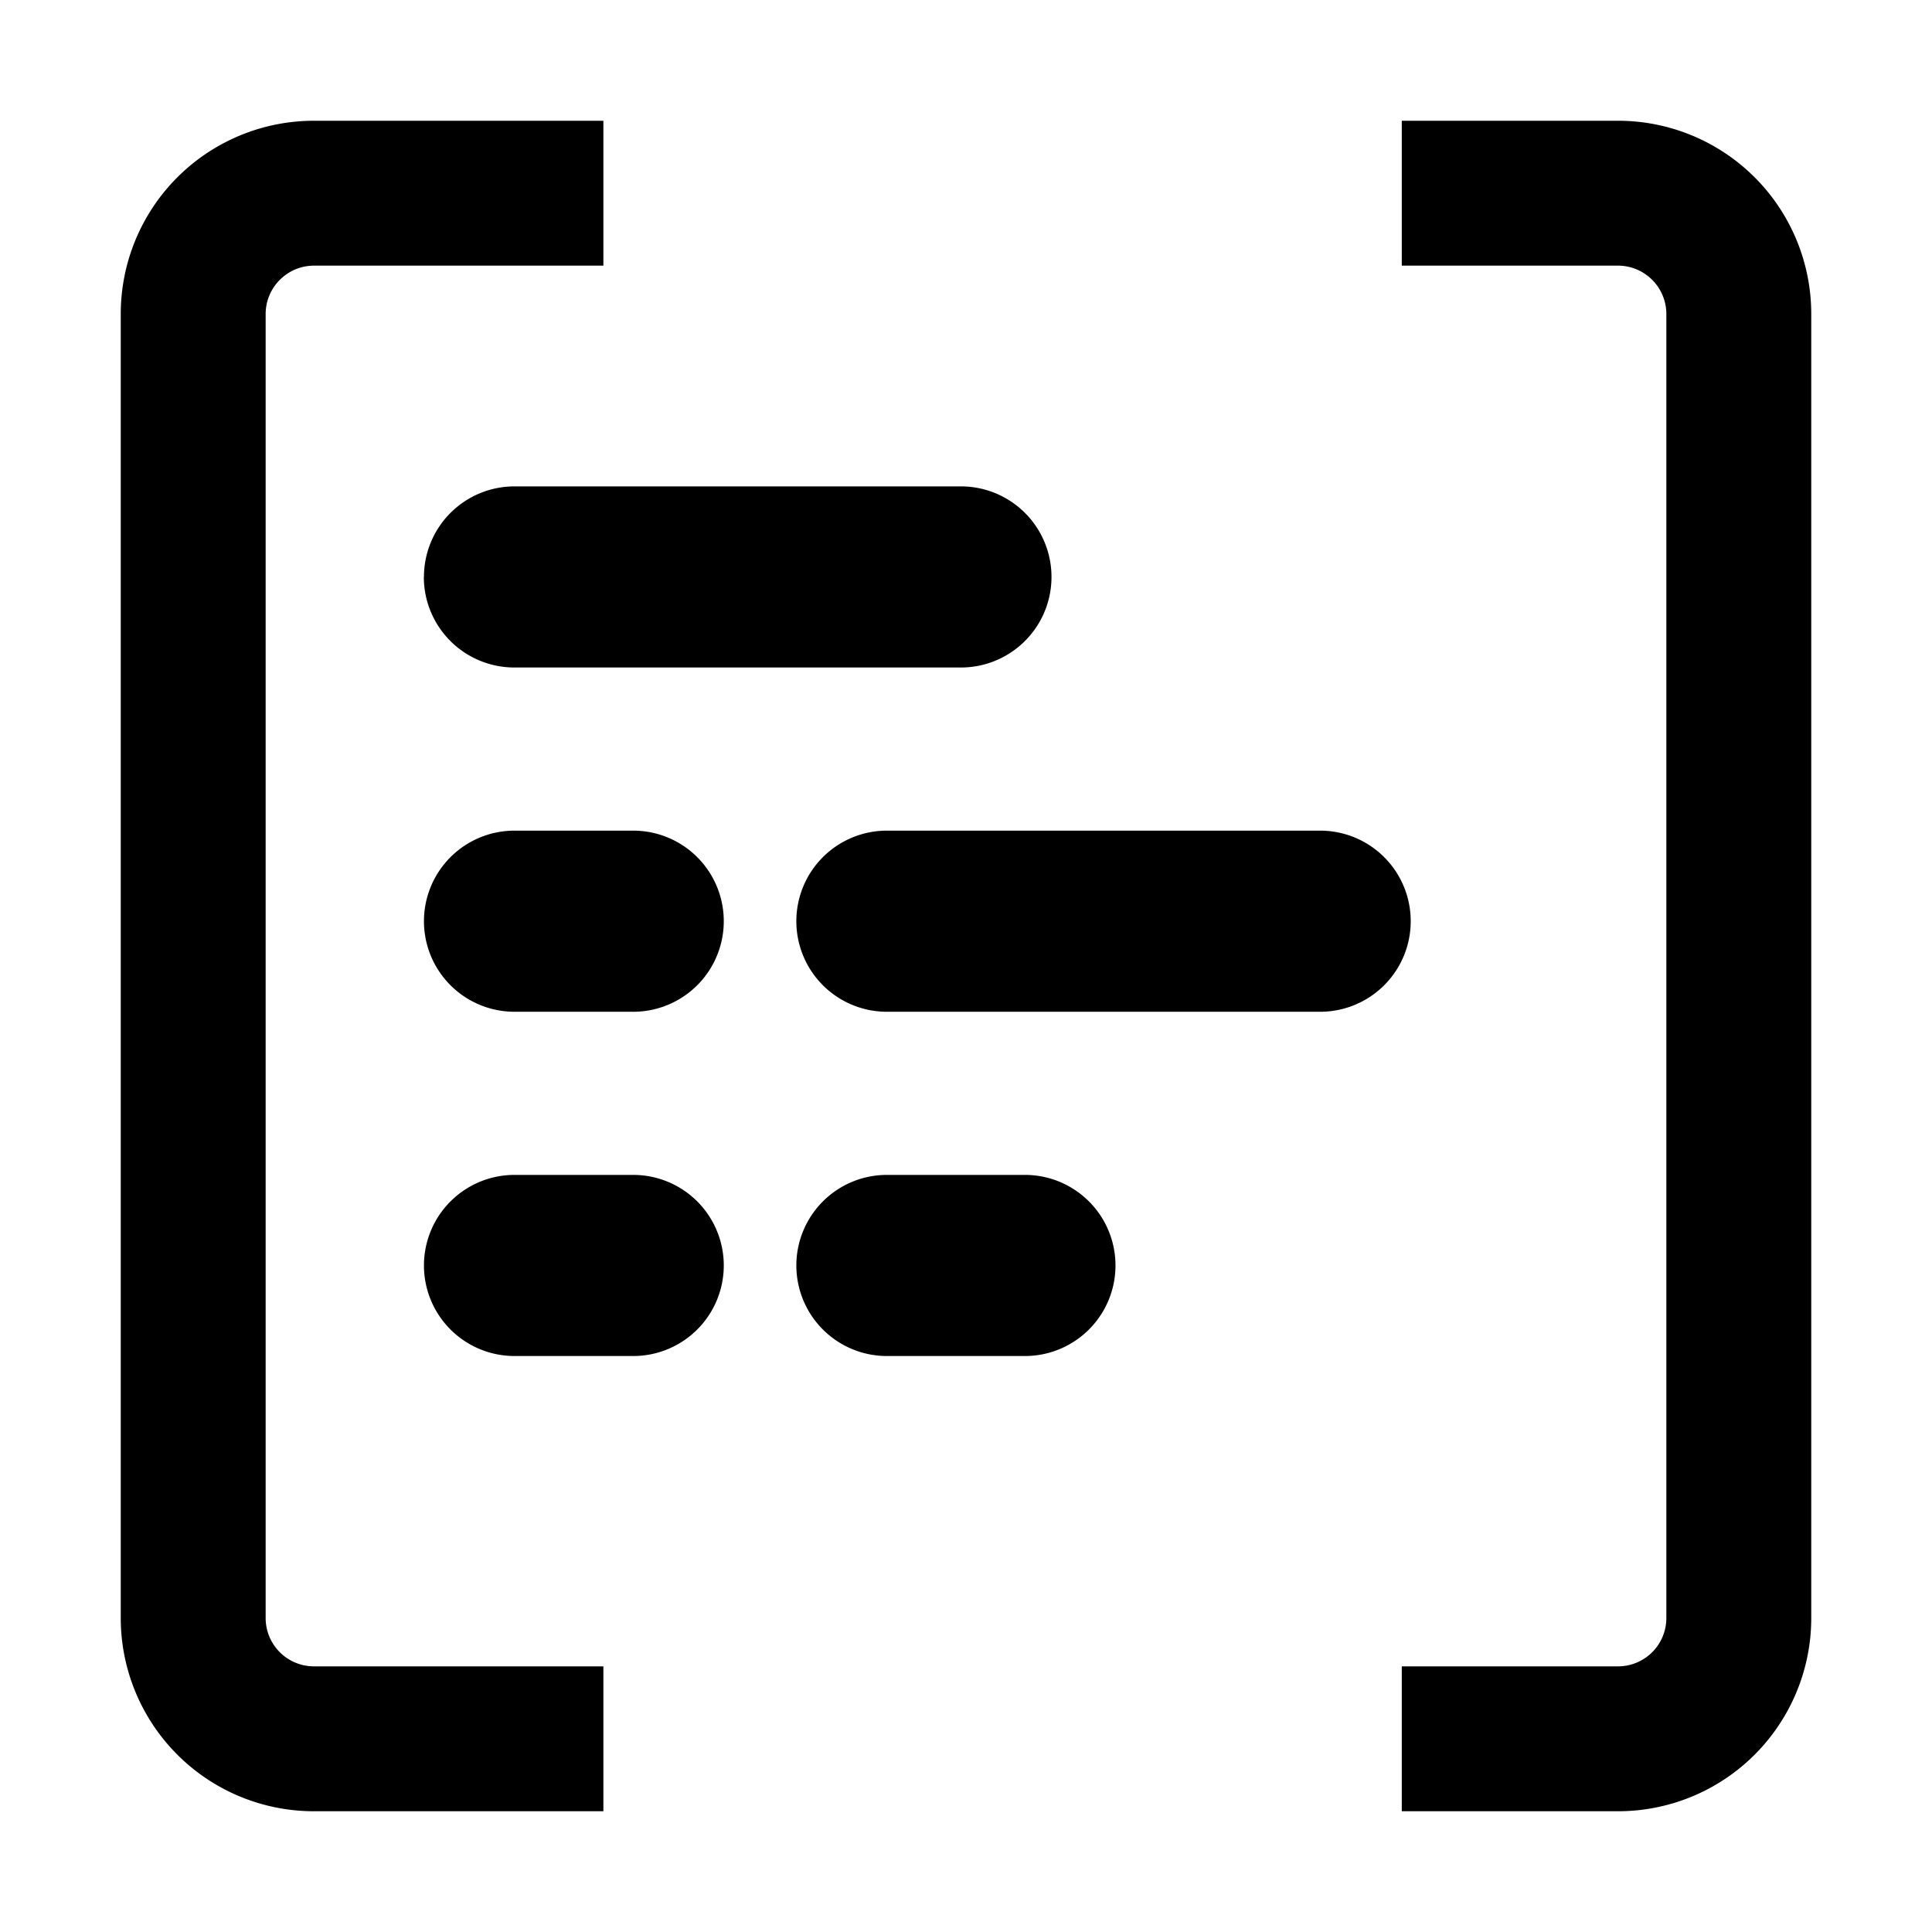
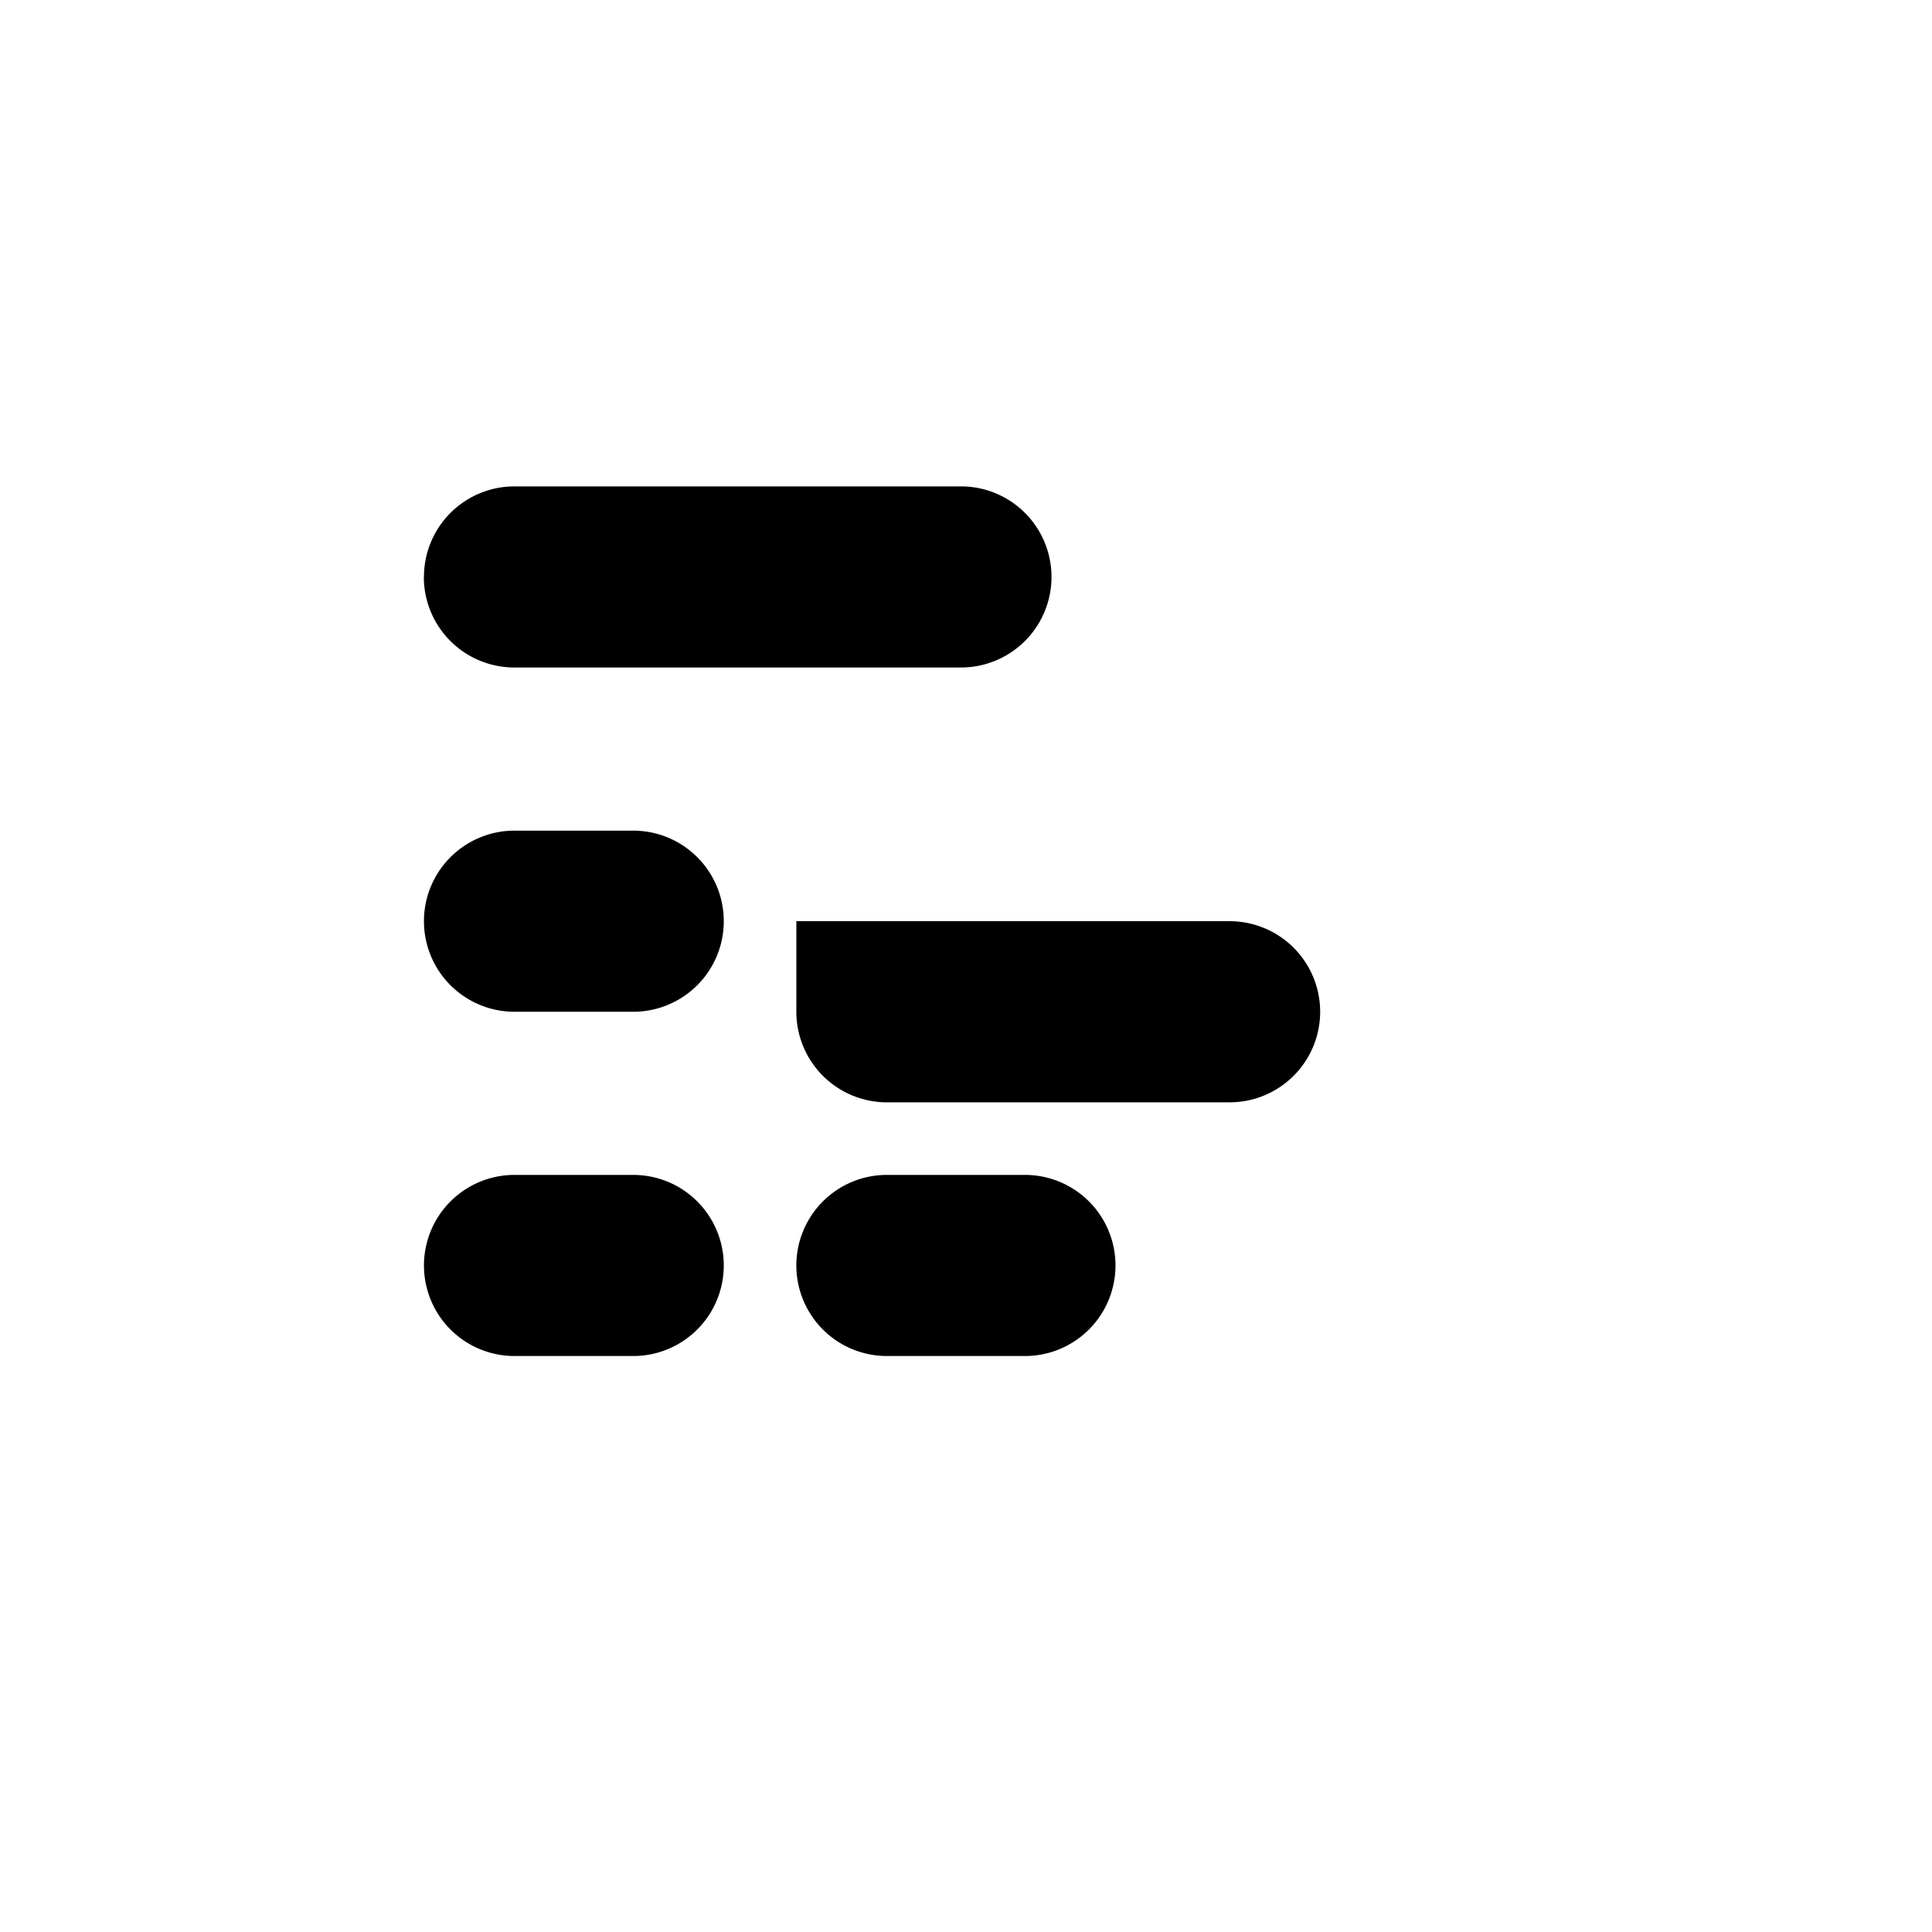
<svg xmlns="http://www.w3.org/2000/svg" width="16" height="16" viewBox="0 0 16 16">
-   <path d="M11.609 2.2H13.4c.22 0 .4.18.4.4v10.8a.4.4 0 0 1-.4.4h-1.791V15H13.4a1.6 1.6 0 0 0 1.6-1.6V2.6A1.6 1.6 0 0 0 13.4 1h-1.791v1.2ZM4.997 2.2V1H2.6A1.6 1.6 0 0 0 1 2.6v10.8A1.6 1.6 0 0 0 2.6 15h2.397v-1.2H2.6a.4.4 0 0 1-.4-.4V2.6c0-.22.18-.4.4-.4h2.397Z" />
-   <path d="M3.511 4.778a.75.75 0 0 1 .75-.75h3.697a.75.75 0 1 1 0 1.5H4.26a.75.75 0 0 1-.75-.75ZM6.595 7.629a.75.75 0 0 1 .75-.75h3.588a.75.75 0 0 1 0 1.5H7.345a.75.75 0 0 1-.75-.75ZM6.595 10.48a.75.75 0 0 1 .75-.75h1.143a.75.75 0 1 1 0 1.5H7.345a.75.75 0 0 1-.75-.75ZM3.511 7.629a.75.75 0 0 1 .75-.75h.983a.75.75 0 1 1 0 1.5h-.983a.75.75 0 0 1-.75-.75ZM3.511 10.48a.75.75 0 0 1 .75-.75h.983a.75.75 0 1 1 0 1.5h-.983a.75.75 0 0 1-.75-.75Z" />
+   <path d="M3.511 4.778a.75.75 0 0 1 .75-.75h3.697a.75.75 0 1 1 0 1.5H4.26a.75.75 0 0 1-.75-.75ZM6.595 7.629h3.588a.75.75 0 0 1 0 1.5H7.345a.75.75 0 0 1-.75-.75ZM6.595 10.48a.75.75 0 0 1 .75-.75h1.143a.75.75 0 1 1 0 1.5H7.345a.75.75 0 0 1-.75-.75ZM3.511 7.629a.75.75 0 0 1 .75-.75h.983a.75.75 0 1 1 0 1.5h-.983a.75.75 0 0 1-.75-.75ZM3.511 10.48a.75.75 0 0 1 .75-.75h.983a.75.75 0 1 1 0 1.5h-.983a.75.75 0 0 1-.75-.75Z" />
</svg>